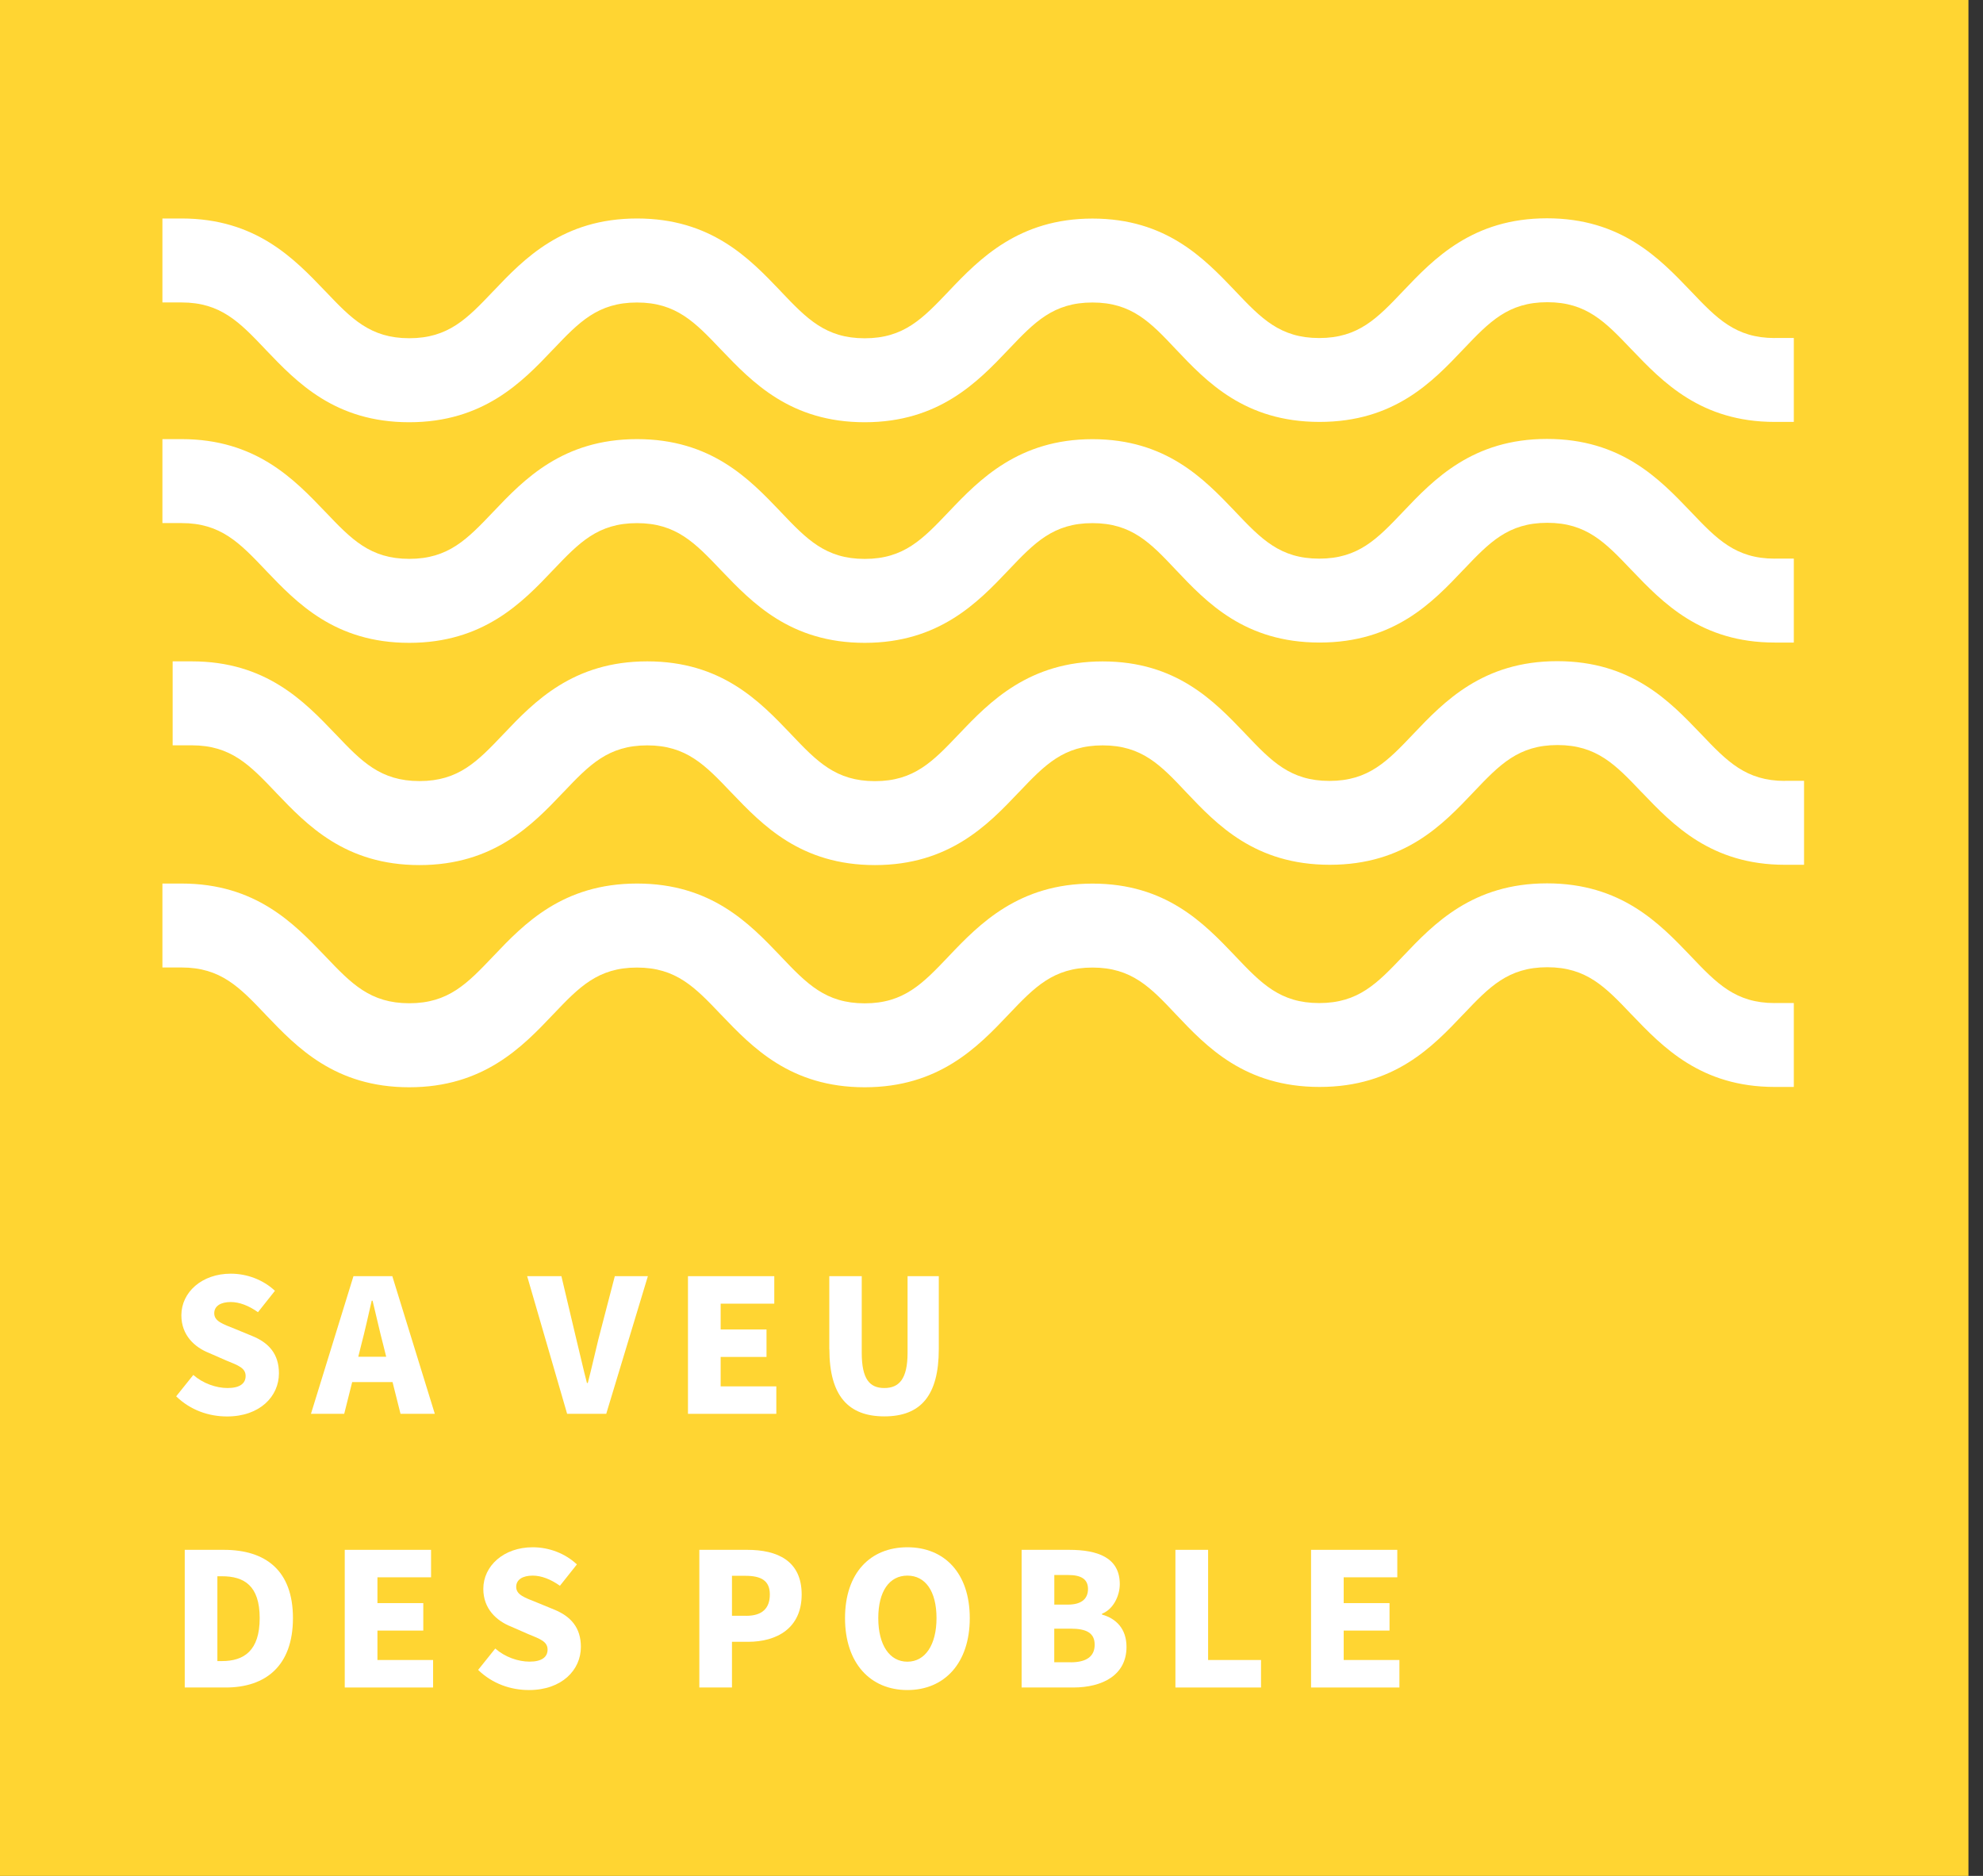
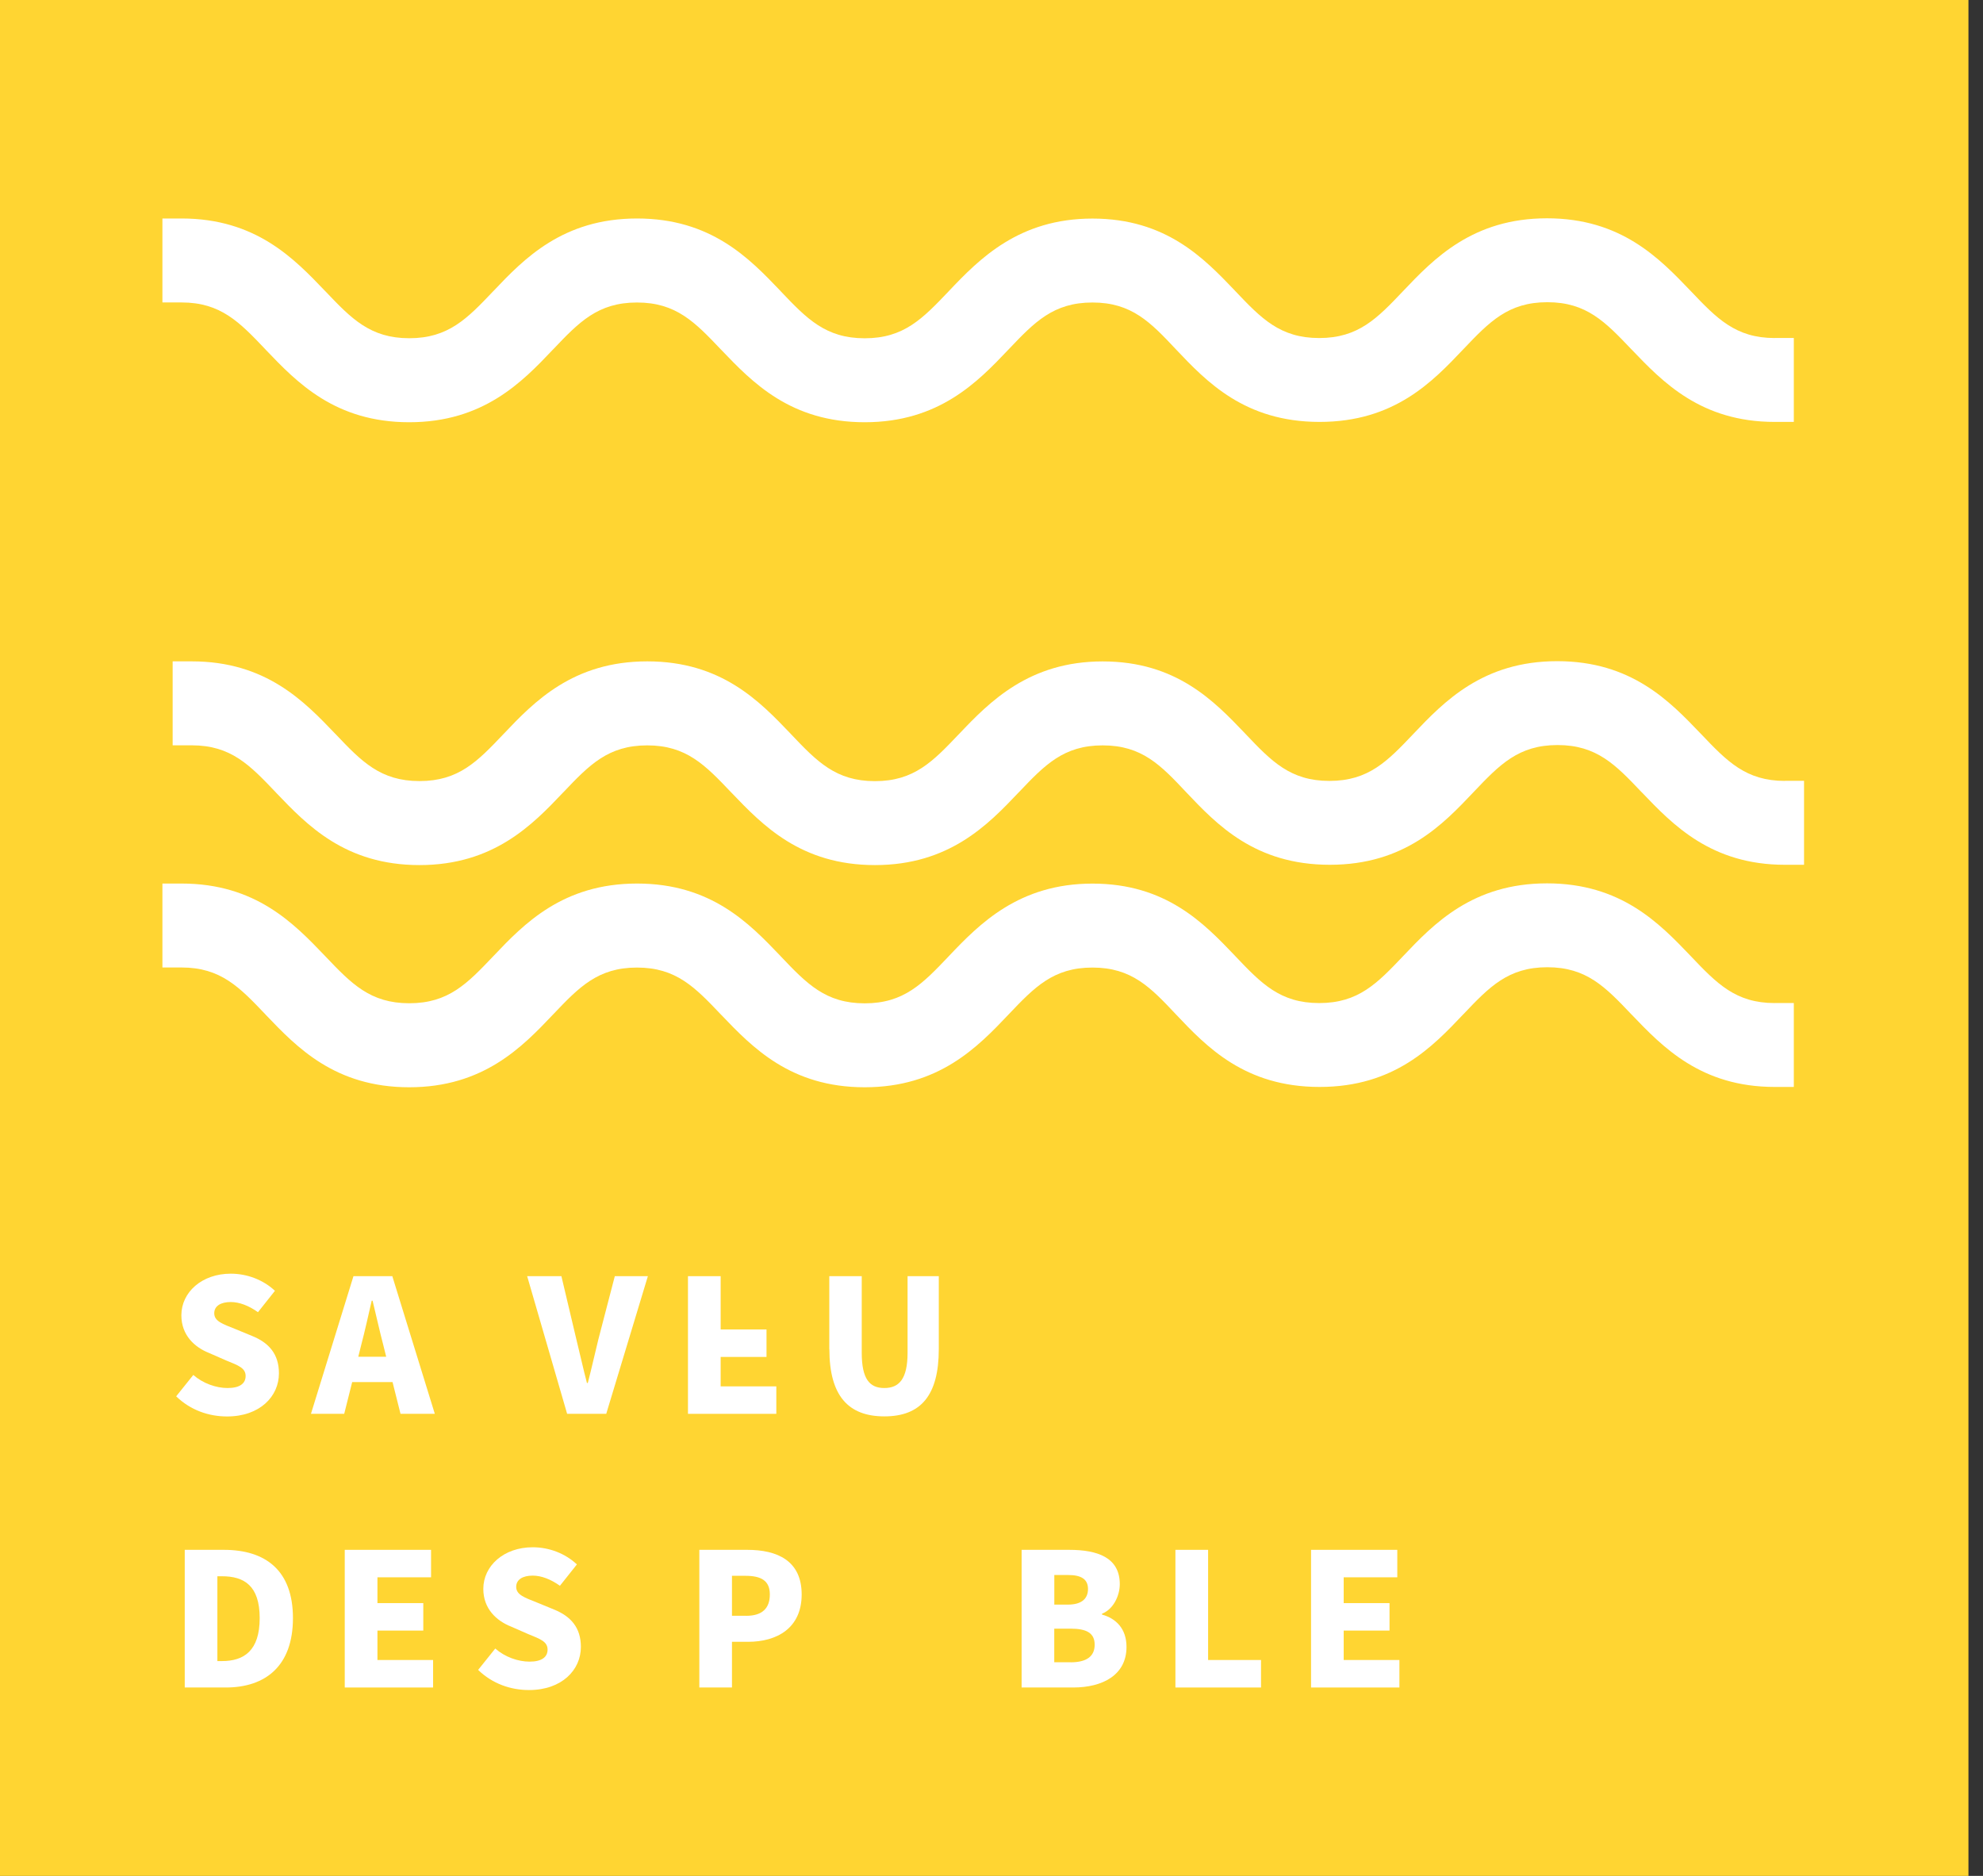
<svg xmlns="http://www.w3.org/2000/svg" width="74" height="70" viewBox="0 0 74 70" fill="none">
  <rect x="0" y="0" width="74" height="70" fill="#333333" stroke="none" />
  <g clip-path="url(#clip0_270_2410)">
    <path d="M73.457 0H0V70H73.457V0Z" fill="#FFD532" />
    <path d="M6.574 52.105L7.214 51.307C7.573 51.623 8.066 51.795 8.494 51.795C8.954 51.795 9.166 51.621 9.166 51.346C9.166 51.047 8.892 50.951 8.448 50.77L7.799 50.486C7.26 50.272 6.768 49.823 6.768 49.081C6.768 48.221 7.532 47.528 8.611 47.528C9.221 47.528 9.822 47.756 10.26 48.167L9.627 48.965C9.284 48.721 8.931 48.586 8.611 48.586C8.236 48.586 7.995 48.735 7.995 49.005C7.995 49.305 8.314 49.407 8.768 49.588L9.401 49.849C10.034 50.102 10.409 50.528 10.409 51.246C10.409 52.107 9.698 52.856 8.473 52.856C7.785 52.856 7.106 52.619 6.577 52.107L6.574 52.105Z" fill="white" />
    <path d="M13.188 47.621H14.64L16.226 52.758H14.946L14.649 51.574H13.142L12.845 52.758H11.604L13.19 47.621H13.188ZM13.374 50.628H14.412L14.302 50.186C14.168 49.681 14.037 49.074 13.904 48.537H13.871C13.747 49.074 13.614 49.681 13.48 50.186L13.37 50.628H13.374Z" fill="white" />
    <path d="M19.67 47.621H20.95L21.505 49.965C21.645 50.526 21.756 51.047 21.903 51.607H21.935C22.082 51.047 22.193 50.526 22.333 49.965L22.943 47.621H24.177L22.623 52.758H21.164L19.672 47.621H19.67Z" fill="white" />
-     <path d="M25.676 47.621H28.894V48.647H26.893V49.609H28.604V50.635H26.893V51.733H28.97V52.758H25.673V47.621H25.676Z" fill="white" />
+     <path d="M25.676 47.621H28.894H26.893V49.609H28.604V50.635H26.893V51.733H28.97V52.758H25.673V47.621H25.676Z" fill="white" />
    <path d="M30.947 50.344V47.621H32.158V50.477C32.158 51.456 32.448 51.795 33.001 51.795C33.553 51.795 33.868 51.456 33.868 50.477V47.621H35.033V50.344C35.033 52.079 34.354 52.853 33.003 52.853C31.652 52.853 30.95 52.081 30.95 50.344H30.947Z" fill="white" />
    <path d="M6.894 57.833H8.353C9.907 57.833 10.932 58.598 10.932 60.381C10.932 62.165 9.91 62.97 8.425 62.97H6.894V57.833ZM8.284 61.984C9.104 61.984 9.691 61.598 9.691 60.381C9.691 59.165 9.106 58.819 8.284 58.819H8.112V61.984H8.284Z" fill="white" />
    <path d="M12.867 57.833H16.086V58.858H14.085V59.821H15.796V60.846H14.085V61.944H16.162V62.97H12.865V57.833H12.867Z" fill="white" />
    <path d="M17.842 62.314L18.482 61.516C18.841 61.833 19.334 62.005 19.762 62.005C20.223 62.005 20.434 61.83 20.434 61.556C20.434 61.256 20.16 61.16 19.716 60.979L19.067 60.695C18.528 60.481 18.036 60.032 18.036 59.291C18.036 58.43 18.8 57.737 19.88 57.737C20.489 57.737 21.09 57.965 21.528 58.377L20.895 59.174C20.552 58.93 20.2 58.795 19.88 58.795C19.504 58.795 19.263 58.944 19.263 59.214C19.263 59.514 19.582 59.616 20.036 59.798L20.669 60.058C21.302 60.312 21.677 60.737 21.677 61.456C21.677 62.316 20.966 63.065 19.741 63.065C19.053 63.065 18.374 62.828 17.845 62.316L17.842 62.314Z" fill="white" />
    <path d="M26.097 57.833H27.886C29.002 57.833 29.916 58.235 29.916 59.498C29.916 60.761 28.986 61.265 27.916 61.265H27.315V62.97H26.097V57.833ZM27.847 60.295C28.447 60.295 28.728 60.012 28.728 59.498C28.728 58.984 28.408 58.802 27.814 58.802H27.315V60.293H27.847V60.295Z" fill="white" />
-     <path d="M31.534 60.381C31.534 58.693 32.48 57.737 33.861 57.737C35.243 57.737 36.189 58.7 36.189 60.381C36.189 62.063 35.243 63.065 33.861 63.065C32.48 63.065 31.534 62.063 31.534 60.381ZM34.948 60.381C34.948 59.379 34.534 58.795 33.861 58.795C33.189 58.795 32.775 59.379 32.775 60.381C32.775 61.384 33.196 62.007 33.861 62.007C34.527 62.007 34.948 61.377 34.948 60.381Z" fill="white" />
    <path d="M38.124 57.833H39.897C40.951 57.833 41.787 58.116 41.787 59.112C41.787 59.56 41.536 60.058 41.124 60.216V60.249C41.64 60.391 42.038 60.77 42.038 61.456C42.038 62.505 41.147 62.97 40.047 62.97H38.124V57.833ZM39.851 59.877C40.373 59.877 40.601 59.649 40.601 59.293C40.601 58.937 40.36 58.772 39.86 58.772H39.344V59.877H39.853H39.851ZM39.952 62.03C40.546 62.03 40.85 61.809 40.85 61.374C40.85 60.94 40.553 60.774 39.952 60.774H39.342V62.028H39.952V62.03Z" fill="white" />
    <path d="M43.866 57.833H45.083V61.944H47.058V62.97H43.863V57.833H43.866Z" fill="white" />
    <path d="M48.925 57.833H52.143V58.858H50.143V59.821H51.853V60.846H50.143V61.944H52.222V62.97H48.925V57.833Z" fill="white" />
    <path d="M66.227 12.614C64.765 12.614 64.063 11.879 63.1 10.867L63.078 10.844C61.924 9.64 60.497 8.146 57.728 8.146C54.959 8.146 53.508 9.651 52.355 10.867C51.393 11.879 50.691 12.614 49.229 12.614C47.767 12.614 47.065 11.879 46.103 10.867L46.069 10.83C44.927 9.637 43.513 8.156 40.767 8.156C38.021 8.156 36.548 9.66 35.406 10.865L35.395 10.877C34.432 11.888 33.73 12.623 32.269 12.623C30.807 12.623 30.105 11.888 29.142 10.877L29.108 10.839C27.966 9.646 26.541 8.153 23.772 8.153C21.003 8.153 19.553 9.658 18.411 10.863L18.399 10.874C17.437 11.886 16.735 12.621 15.273 12.621C13.812 12.621 13.11 11.886 12.147 10.874L12.124 10.851C10.971 9.646 9.544 8.153 6.775 8.153H6.061V11.286H6.775C8.236 11.286 8.938 12.021 9.901 13.033L9.935 13.07C11.077 14.263 12.502 15.756 15.271 15.756C18.04 15.756 19.491 14.251 20.632 13.046L20.644 13.035C21.606 12.023 22.308 11.288 23.77 11.288C25.232 11.288 25.934 12.023 26.896 13.035L26.919 13.058C28.072 14.263 29.499 15.756 32.269 15.756C35.038 15.756 36.488 14.251 37.63 13.046L37.641 13.035C38.603 12.023 39.306 11.288 40.767 11.288C42.229 11.288 42.931 12.023 43.882 13.035C45.023 14.239 46.448 15.744 49.243 15.744C52.037 15.744 53.462 14.239 54.604 13.035L54.616 13.023C55.578 12.012 56.28 11.277 57.742 11.277C59.203 11.277 59.905 12.012 60.868 13.023L60.891 13.046C62.044 14.251 63.471 15.744 66.227 15.744H66.94V12.612H66.227V12.614Z" fill="white" />
-     <path d="M66.227 20.846C64.765 20.846 64.063 20.112 63.1 19.1L63.078 19.077C61.924 17.872 60.497 16.379 57.728 16.379C54.959 16.379 53.508 17.884 52.355 19.1C51.393 20.112 50.691 20.846 49.229 20.846C47.767 20.846 47.065 20.112 46.103 19.1L46.069 19.063C44.927 17.87 43.513 16.388 40.767 16.388C38.021 16.388 36.548 17.893 35.406 19.098L35.395 19.109C34.432 20.121 33.73 20.856 32.269 20.856C30.807 20.856 30.105 20.121 29.142 19.109L29.108 19.072C27.966 17.879 26.541 16.386 23.772 16.386C21.003 16.386 19.553 17.891 18.411 19.095L18.399 19.107C17.437 20.119 16.735 20.854 15.273 20.854C13.812 20.854 13.11 20.119 12.147 19.107L12.124 19.084C10.971 17.879 9.544 16.386 6.775 16.386H6.061V19.519H6.775C8.236 19.519 8.938 20.253 9.901 21.265L9.935 21.302C11.077 22.495 12.502 23.988 15.271 23.988C18.04 23.988 19.491 22.484 20.632 21.279L20.644 21.267C21.606 20.256 22.308 19.521 23.77 19.521C25.232 19.521 25.934 20.256 26.896 21.267L26.919 21.291C28.072 22.495 29.499 23.988 32.269 23.988C35.038 23.988 36.488 22.484 37.63 21.279L37.641 21.267C38.603 20.256 39.306 19.521 40.767 19.521C42.229 19.521 42.931 20.256 43.882 21.267C45.023 22.472 46.448 23.977 49.243 23.977C52.037 23.977 53.462 22.472 54.604 21.267L54.616 21.256C55.578 20.244 56.28 19.509 57.742 19.509C59.203 19.509 59.905 20.244 60.868 21.256L60.891 21.279C62.044 22.484 63.471 23.977 66.227 23.977H66.94V20.844H66.227V20.846Z" fill="white" />
    <path d="M66.227 37.43C64.765 37.43 64.063 36.695 63.1 35.684L63.078 35.66C61.924 34.456 60.497 32.963 57.728 32.963C54.959 32.963 53.508 34.467 52.355 35.684C51.393 36.695 50.691 37.43 49.229 37.43C47.767 37.43 47.065 36.695 46.103 35.684L46.069 35.647C44.927 34.453 43.513 32.972 40.767 32.972C38.021 32.972 36.548 34.477 35.406 35.681L35.395 35.693C34.432 36.705 33.73 37.44 32.269 37.44C30.807 37.44 30.105 36.705 29.142 35.693L29.108 35.656C27.966 34.463 26.541 32.97 23.772 32.97C21.003 32.97 19.553 34.474 18.411 35.679L18.399 35.691C17.437 36.702 16.735 37.437 15.273 37.437C13.812 37.437 13.11 36.702 12.147 35.691L12.124 35.667C10.971 34.463 9.544 32.97 6.775 32.97H6.061V36.102H6.775C8.236 36.102 8.938 36.837 9.901 37.849L9.935 37.886C11.077 39.079 12.502 40.572 15.271 40.572C18.04 40.572 19.491 39.067 20.632 37.863L20.644 37.851C21.606 36.84 22.308 36.105 23.77 36.105C25.232 36.105 25.934 36.84 26.896 37.851L26.919 37.874C28.072 39.079 29.499 40.572 32.269 40.572C35.038 40.572 36.488 39.067 37.63 37.863L37.641 37.851C38.603 36.84 39.306 36.105 40.767 36.105C42.229 36.105 42.931 36.84 43.882 37.851C45.023 39.056 46.448 40.56 49.243 40.56C52.037 40.56 53.462 39.056 54.604 37.851L54.616 37.84C55.578 36.828 56.28 36.093 57.742 36.093C59.203 36.093 59.905 36.828 60.868 37.84L60.891 37.863C62.044 39.067 63.471 40.56 66.227 40.56H66.94V37.428H66.227V37.43Z" fill="white" />
    <path d="M66.608 29.14C65.147 29.14 64.445 28.405 63.482 27.393L63.459 27.37C62.306 26.165 60.879 24.672 58.11 24.672C55.34 24.672 53.89 26.177 52.737 27.393C51.775 28.405 51.073 29.14 49.611 29.14C48.149 29.14 47.447 28.405 46.485 27.393L46.45 27.356C45.309 26.163 43.895 24.681 41.149 24.681C38.403 24.681 36.93 26.186 35.788 27.391L35.776 27.402C34.814 28.414 34.112 29.149 32.65 29.149C31.189 29.149 30.486 28.414 29.524 27.402L29.49 27.365C28.348 26.172 26.923 24.679 24.154 24.679C21.385 24.679 19.934 26.184 18.793 27.388L18.781 27.4C17.819 28.412 17.117 29.146 15.655 29.146C14.194 29.146 13.491 28.412 12.529 27.4L12.506 27.377C11.353 26.172 9.926 24.679 7.156 24.679H6.443V27.812H7.156C8.618 27.812 9.32 28.547 10.283 29.558L10.317 29.595C11.459 30.788 12.884 32.281 15.653 32.281C18.422 32.281 19.872 30.777 21.014 29.572L21.026 29.561C21.988 28.549 22.69 27.814 24.152 27.814C25.613 27.814 26.315 28.549 27.278 29.561L27.301 29.584C28.454 30.788 29.881 32.281 32.65 32.281C35.419 32.281 36.87 30.777 38.011 29.572L38.023 29.561C38.985 28.549 39.687 27.814 41.149 27.814C42.611 27.814 43.313 28.549 44.264 29.561C45.405 30.765 46.83 32.27 49.625 32.27C52.419 32.27 53.844 30.765 54.986 29.561L54.997 29.549C55.96 28.537 56.662 27.802 58.123 27.802C59.585 27.802 60.287 28.537 61.249 29.549L61.273 29.572C62.426 30.777 63.853 32.27 66.608 32.27H67.322V29.137H66.608V29.14Z" fill="white" />
  </g>
  <defs>
    <clipPath id="clip0_270_2410">
      <rect width="73.457" height="70" fill="white" />
    </clipPath>
  </defs>
</svg>